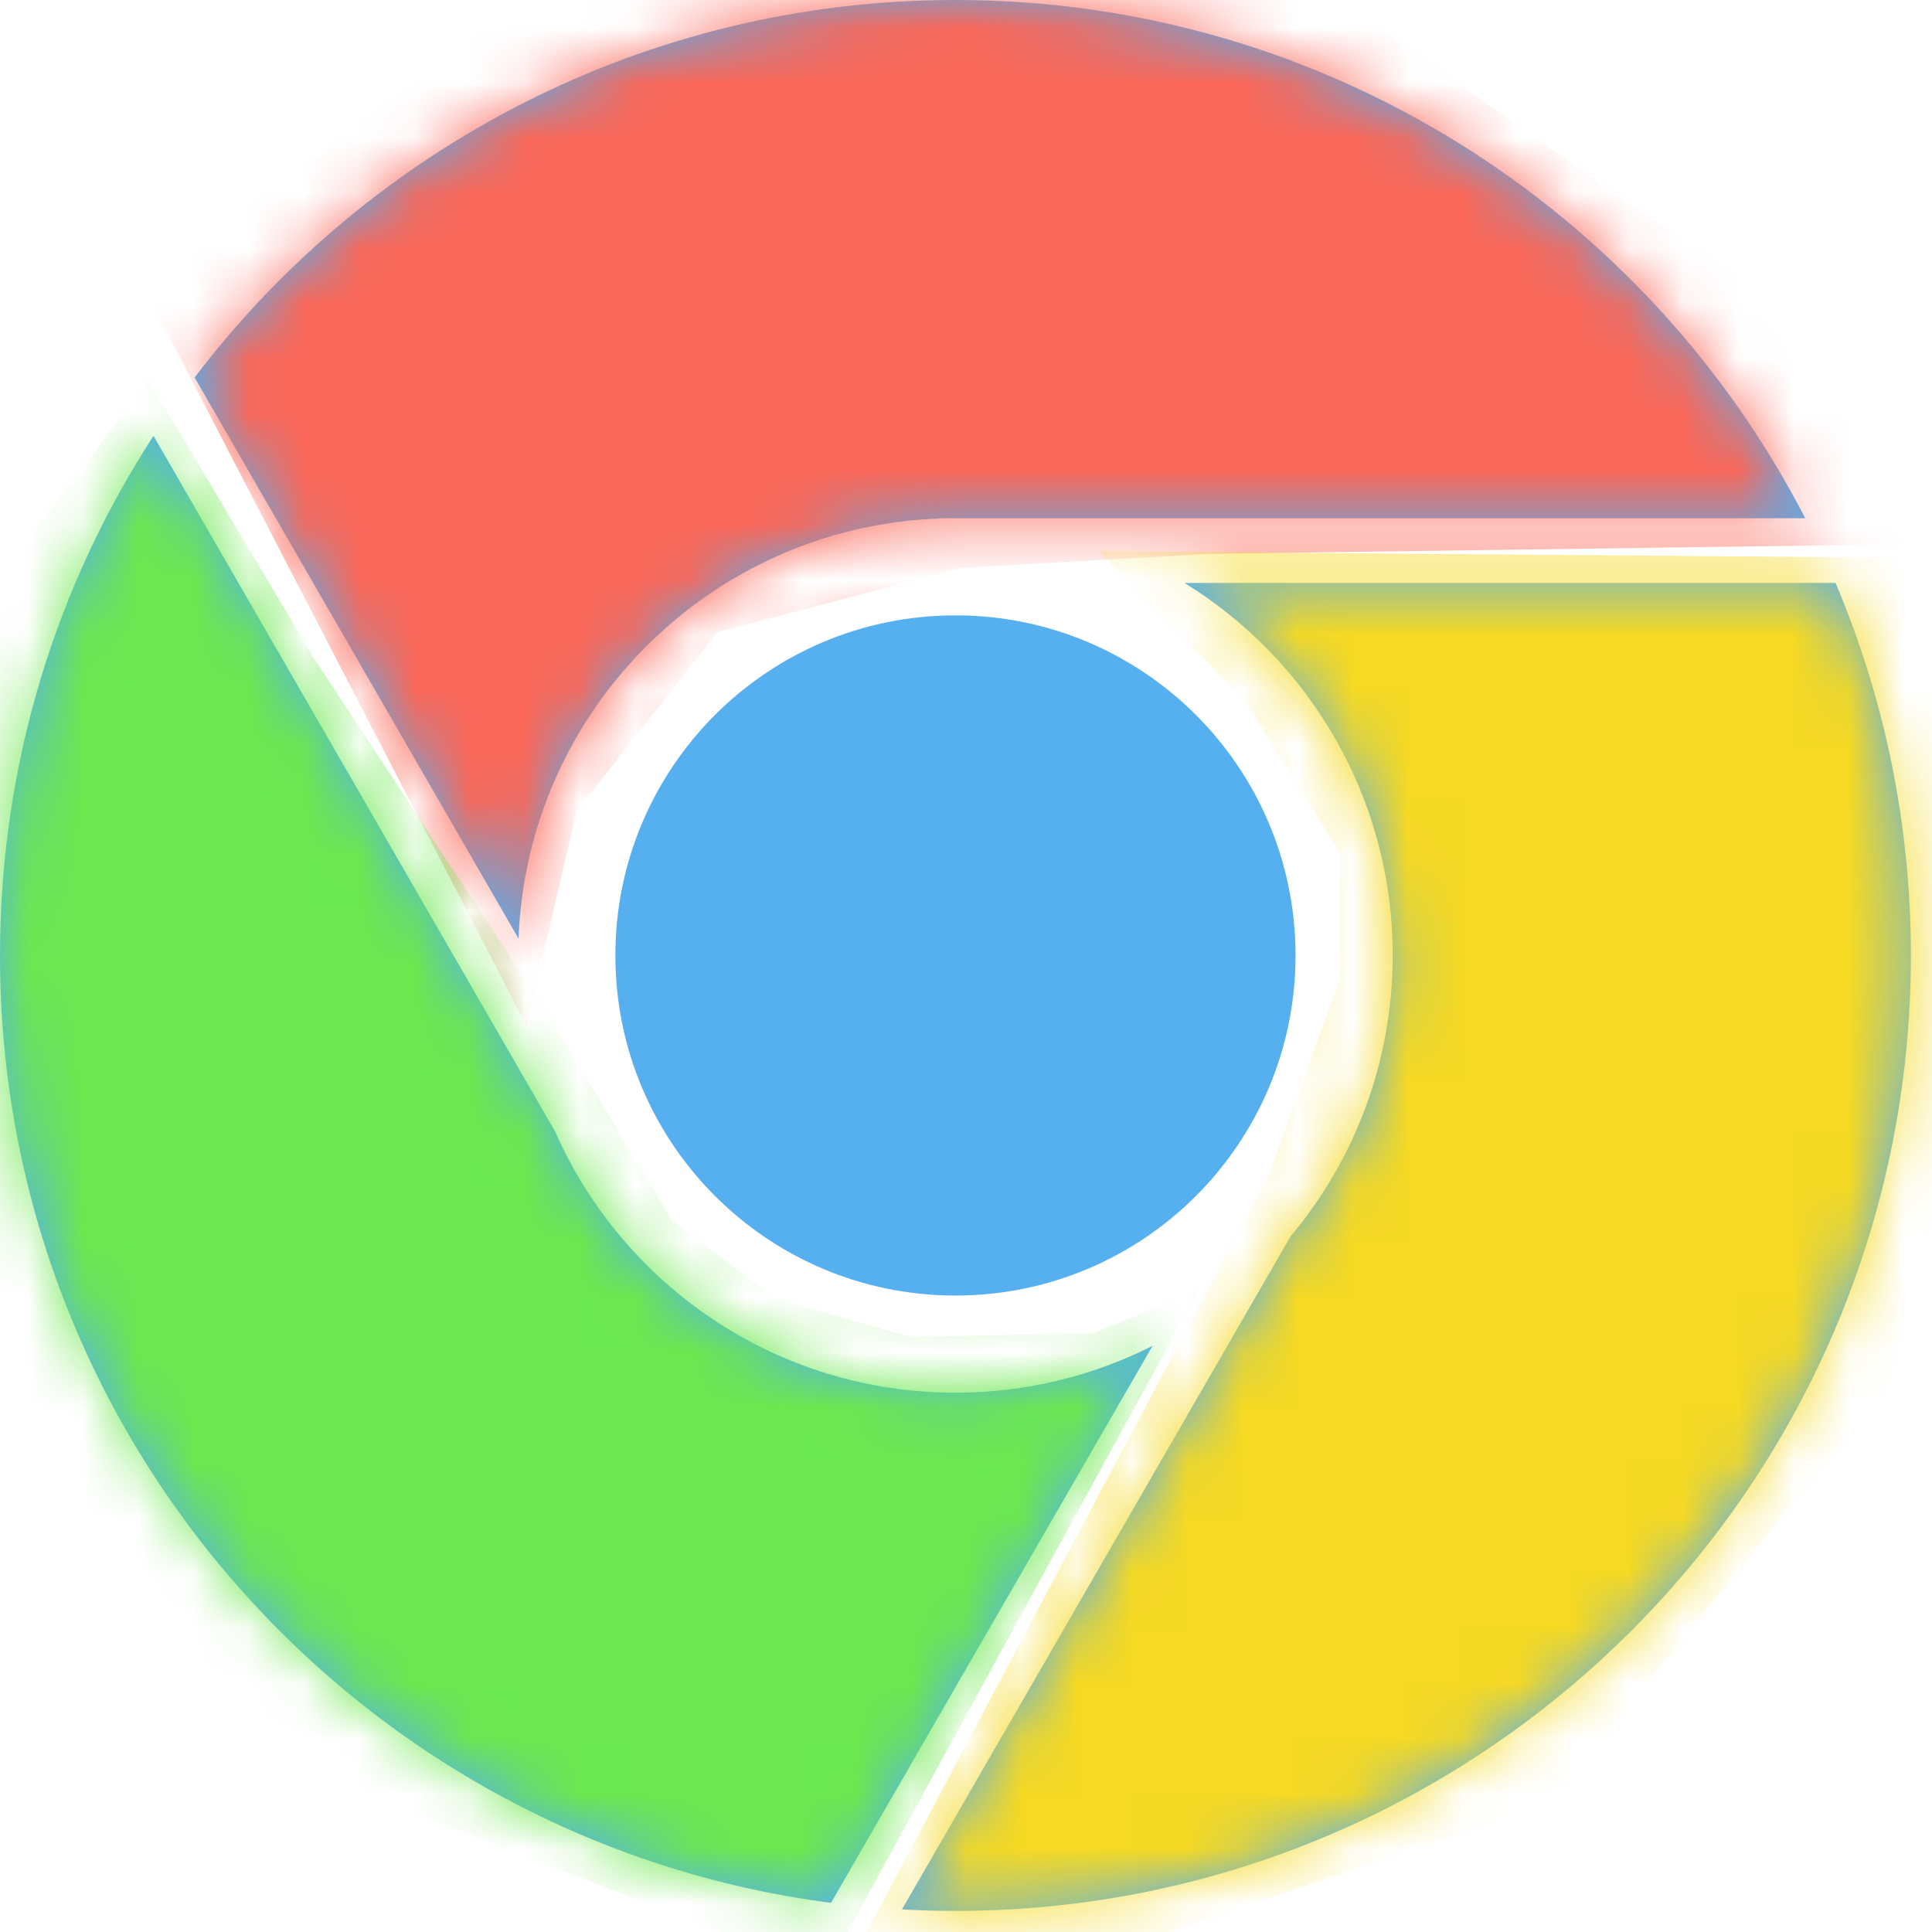
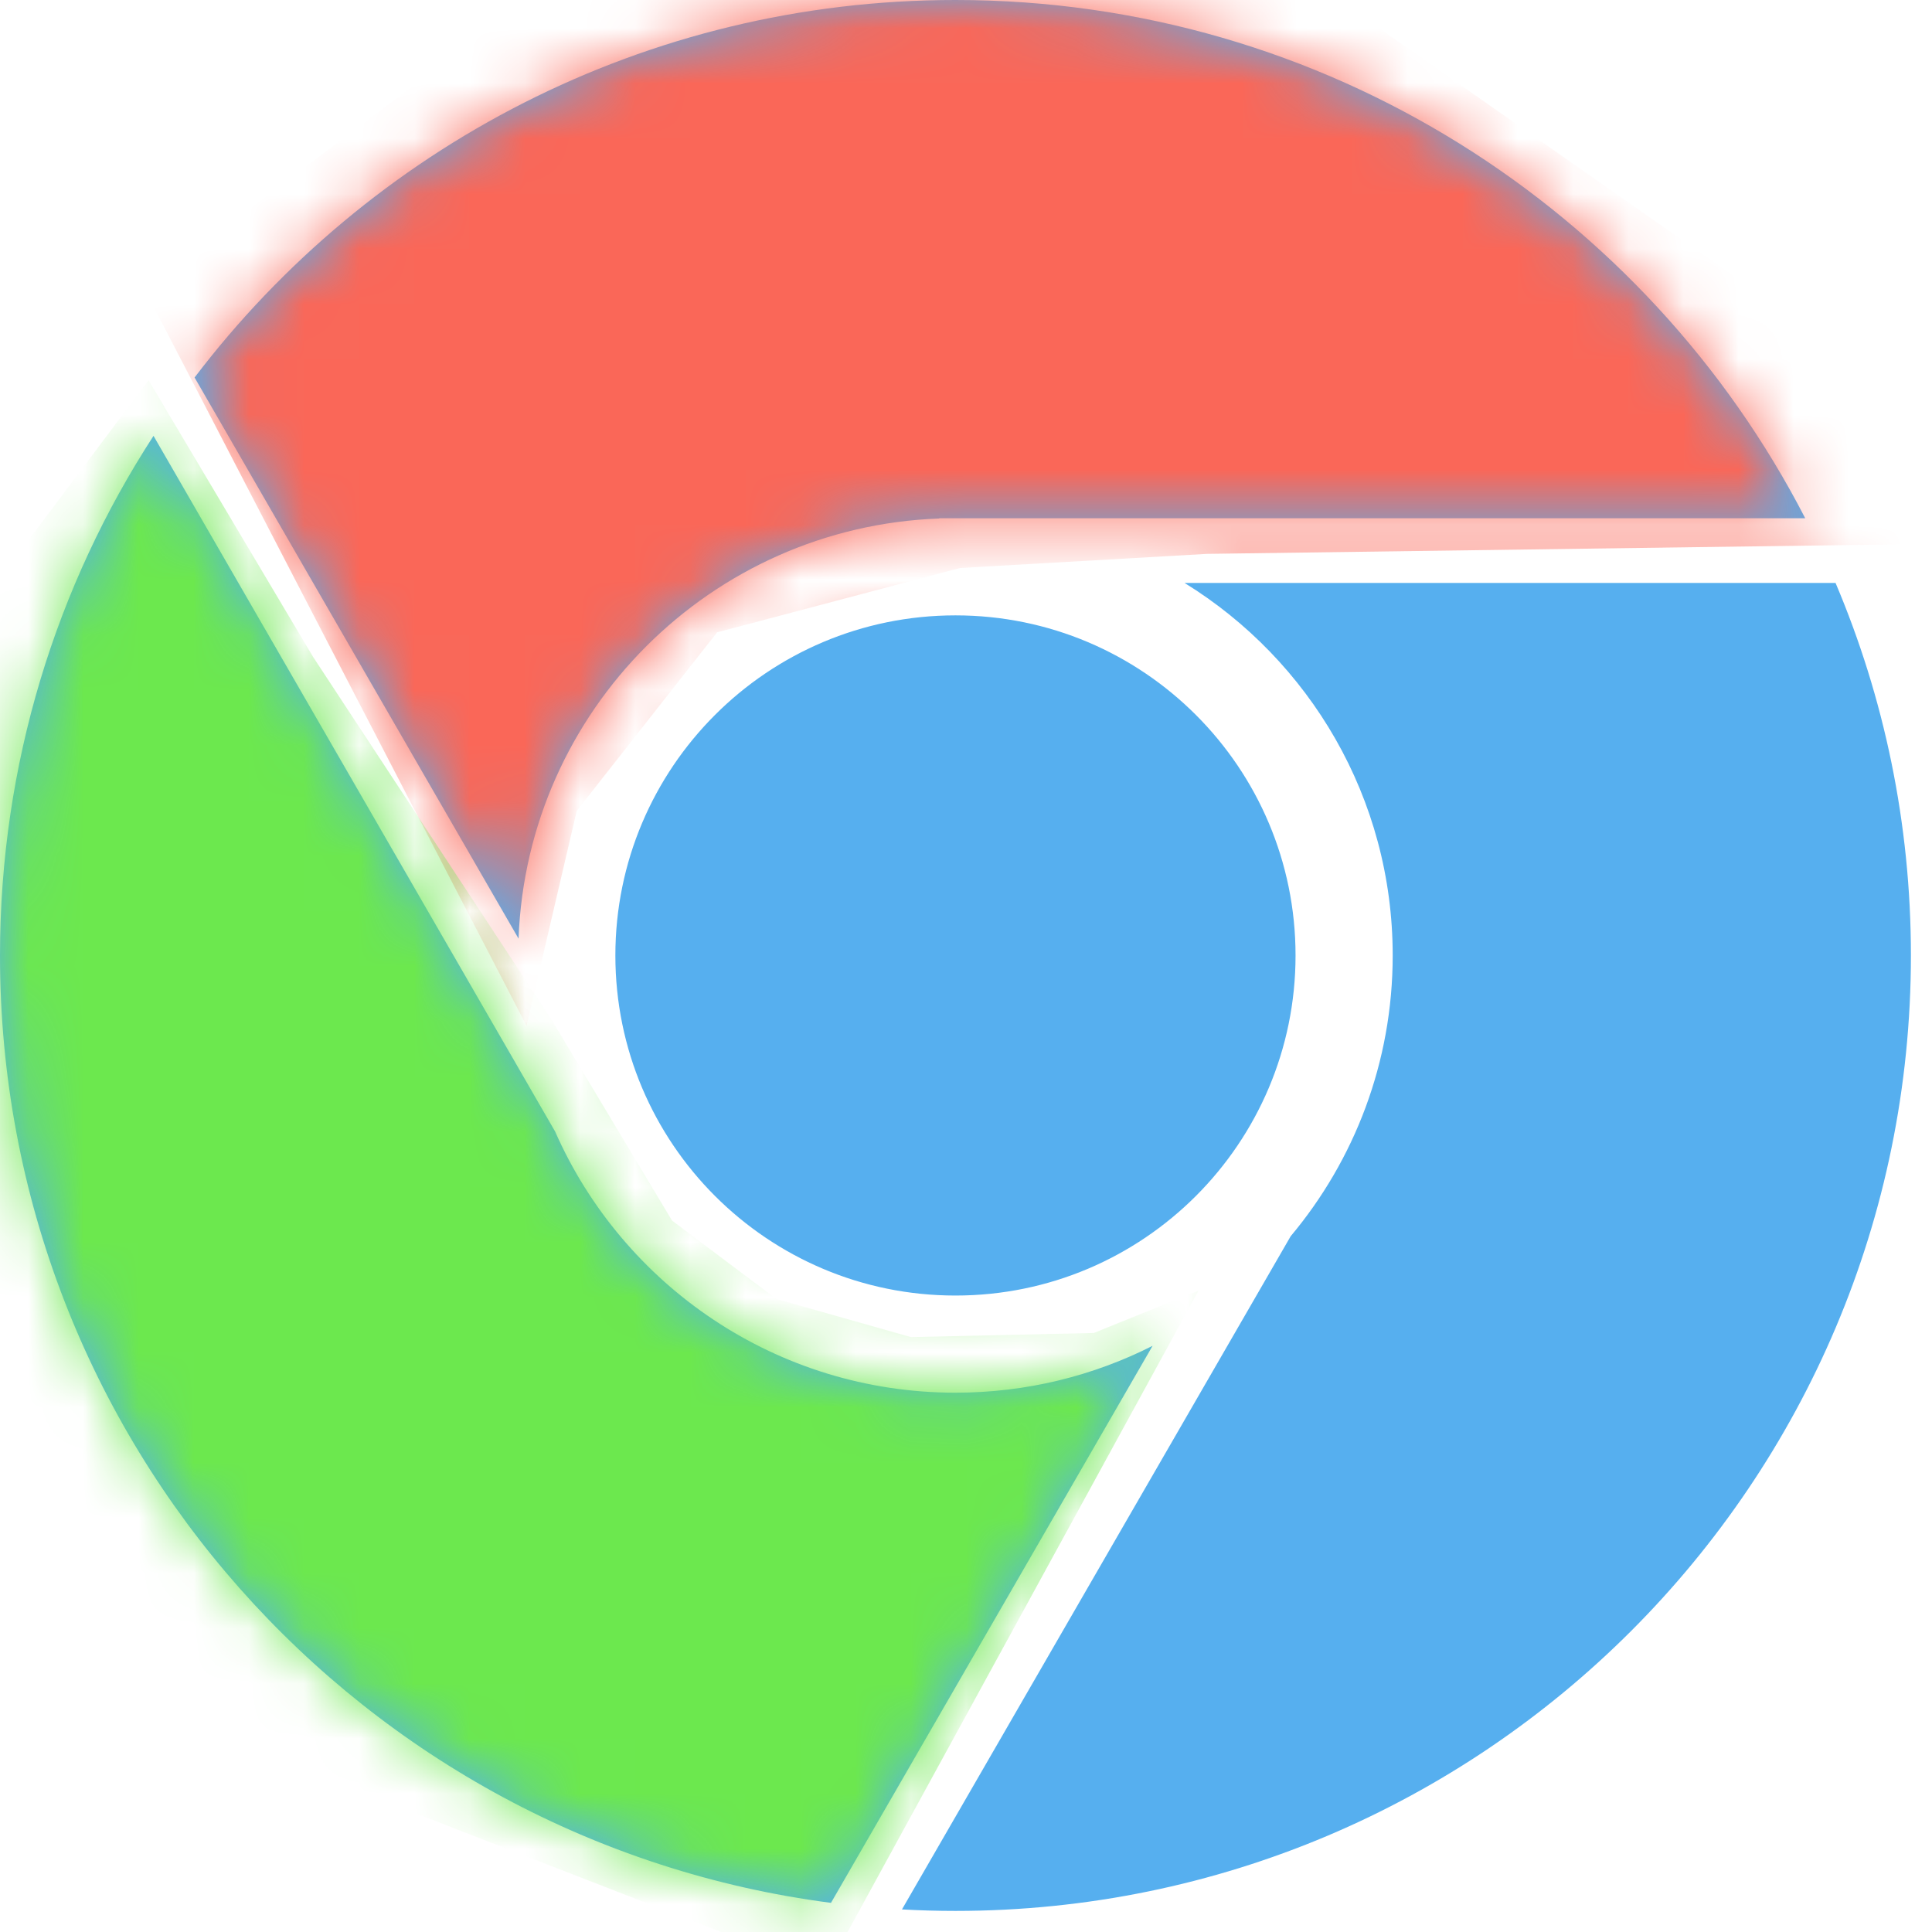
<svg xmlns="http://www.w3.org/2000/svg" xmlns:xlink="http://www.w3.org/1999/xlink" width="35px" height="35px" viewBox="0 0 35 35" version="1.1">
  <title>605B7A49-65CF-4134-9E97-640BEDAC29E4</title>
  <desc>Created with sketchtool.</desc>
  <defs>
    <path d="M15.054,34.472 C6.56,33.367 0,26.104 0,17.309 C0,13.838 1.022,10.606 2.781,7.896 L10.056,20.498 C11.283,23.284 14.069,25.23 17.309,25.23 C18.594,25.23 19.807,24.924 20.88,24.381 L15.054,34.472 Z M16.34,34.591 L23.382,22.395 C24.535,21.019 25.23,19.245 25.23,17.309 C25.23,14.456 23.722,11.956 21.46,10.561 L33.253,10.561 C34.132,12.635 34.618,14.915 34.618,17.309 C34.618,26.868 26.868,34.618 17.309,34.618 C16.984,34.618 16.661,34.609 16.34,34.591 Z M3.525,6.839 C6.686,2.683 11.684,0 17.309,0 C24.014,0 29.829,3.812 32.703,9.388 L17.016,9.388 L17.016,9.393 C12.878,9.544 9.55,12.868 9.394,17.004 L3.525,6.839 Z M17.309,23.47 C13.906,23.47 11.148,20.712 11.148,17.309 C11.148,13.906 13.906,11.148 17.309,11.148 C20.712,11.148 23.47,13.906 23.47,17.309 C23.47,20.712 20.712,23.47 17.309,23.47 Z" id="path-1" />
  </defs>
  <g id="Page-1" stroke="none" stroke-width="1" fill="none" fill-rule="evenodd">
    <g id="Browser_Desktop---alert" transform="translate(-513, -401)">
      <g id="modals/success/1-line" transform="translate(400, 240)">
        <g id="Group-9" transform="translate(109, 161)">
          <g id="Group-8">
            <g id="chrome" transform="translate(4, 0)">
              <g id="img">
                <mask id="mask-2" fill="white">
                  <use xlink:href="#path-1" />
                </mask>
                <use id="Oval-1" fill="#56AFEF" xlink:href="#path-1" />
                <polygon id="Path-14" fill="#FA6758" mask="url(#mask-2)" points="2.608 5.22 9.539 18.583 10.448 14.69 12.991 11.455 17.392 10.29 21.863 10.034 38.281 9.808 21.247 -2.105 9.514 0.032" />
-                 <polygon id="Path-15" fill="#F5D923" mask="url(#mask-2)" points="19.908 9.985 22.565 12.713 24.274 15.441 24.274 17.733 22.996 21.258 15.516 35.35 19.48 35.567 28.087 32.664 34.155 25.146 36.187 17.591 35.315 11.67 34.222 10.102" />
                <polygon id="Path-16" fill="#6CE84E" mask="url(#mask-2)" points="2.691 6.887 5.671 11.899 9.995 18.478 12.174 22.111 14.064 23.532 16.503 24.223 19.814 24.148 21.712 23.381 14.953 35.734 3.073 31.12 -1.867 20.334 -1.322 12.231" />
              </g>
            </g>
          </g>
        </g>
      </g>
    </g>
  </g>
</svg>